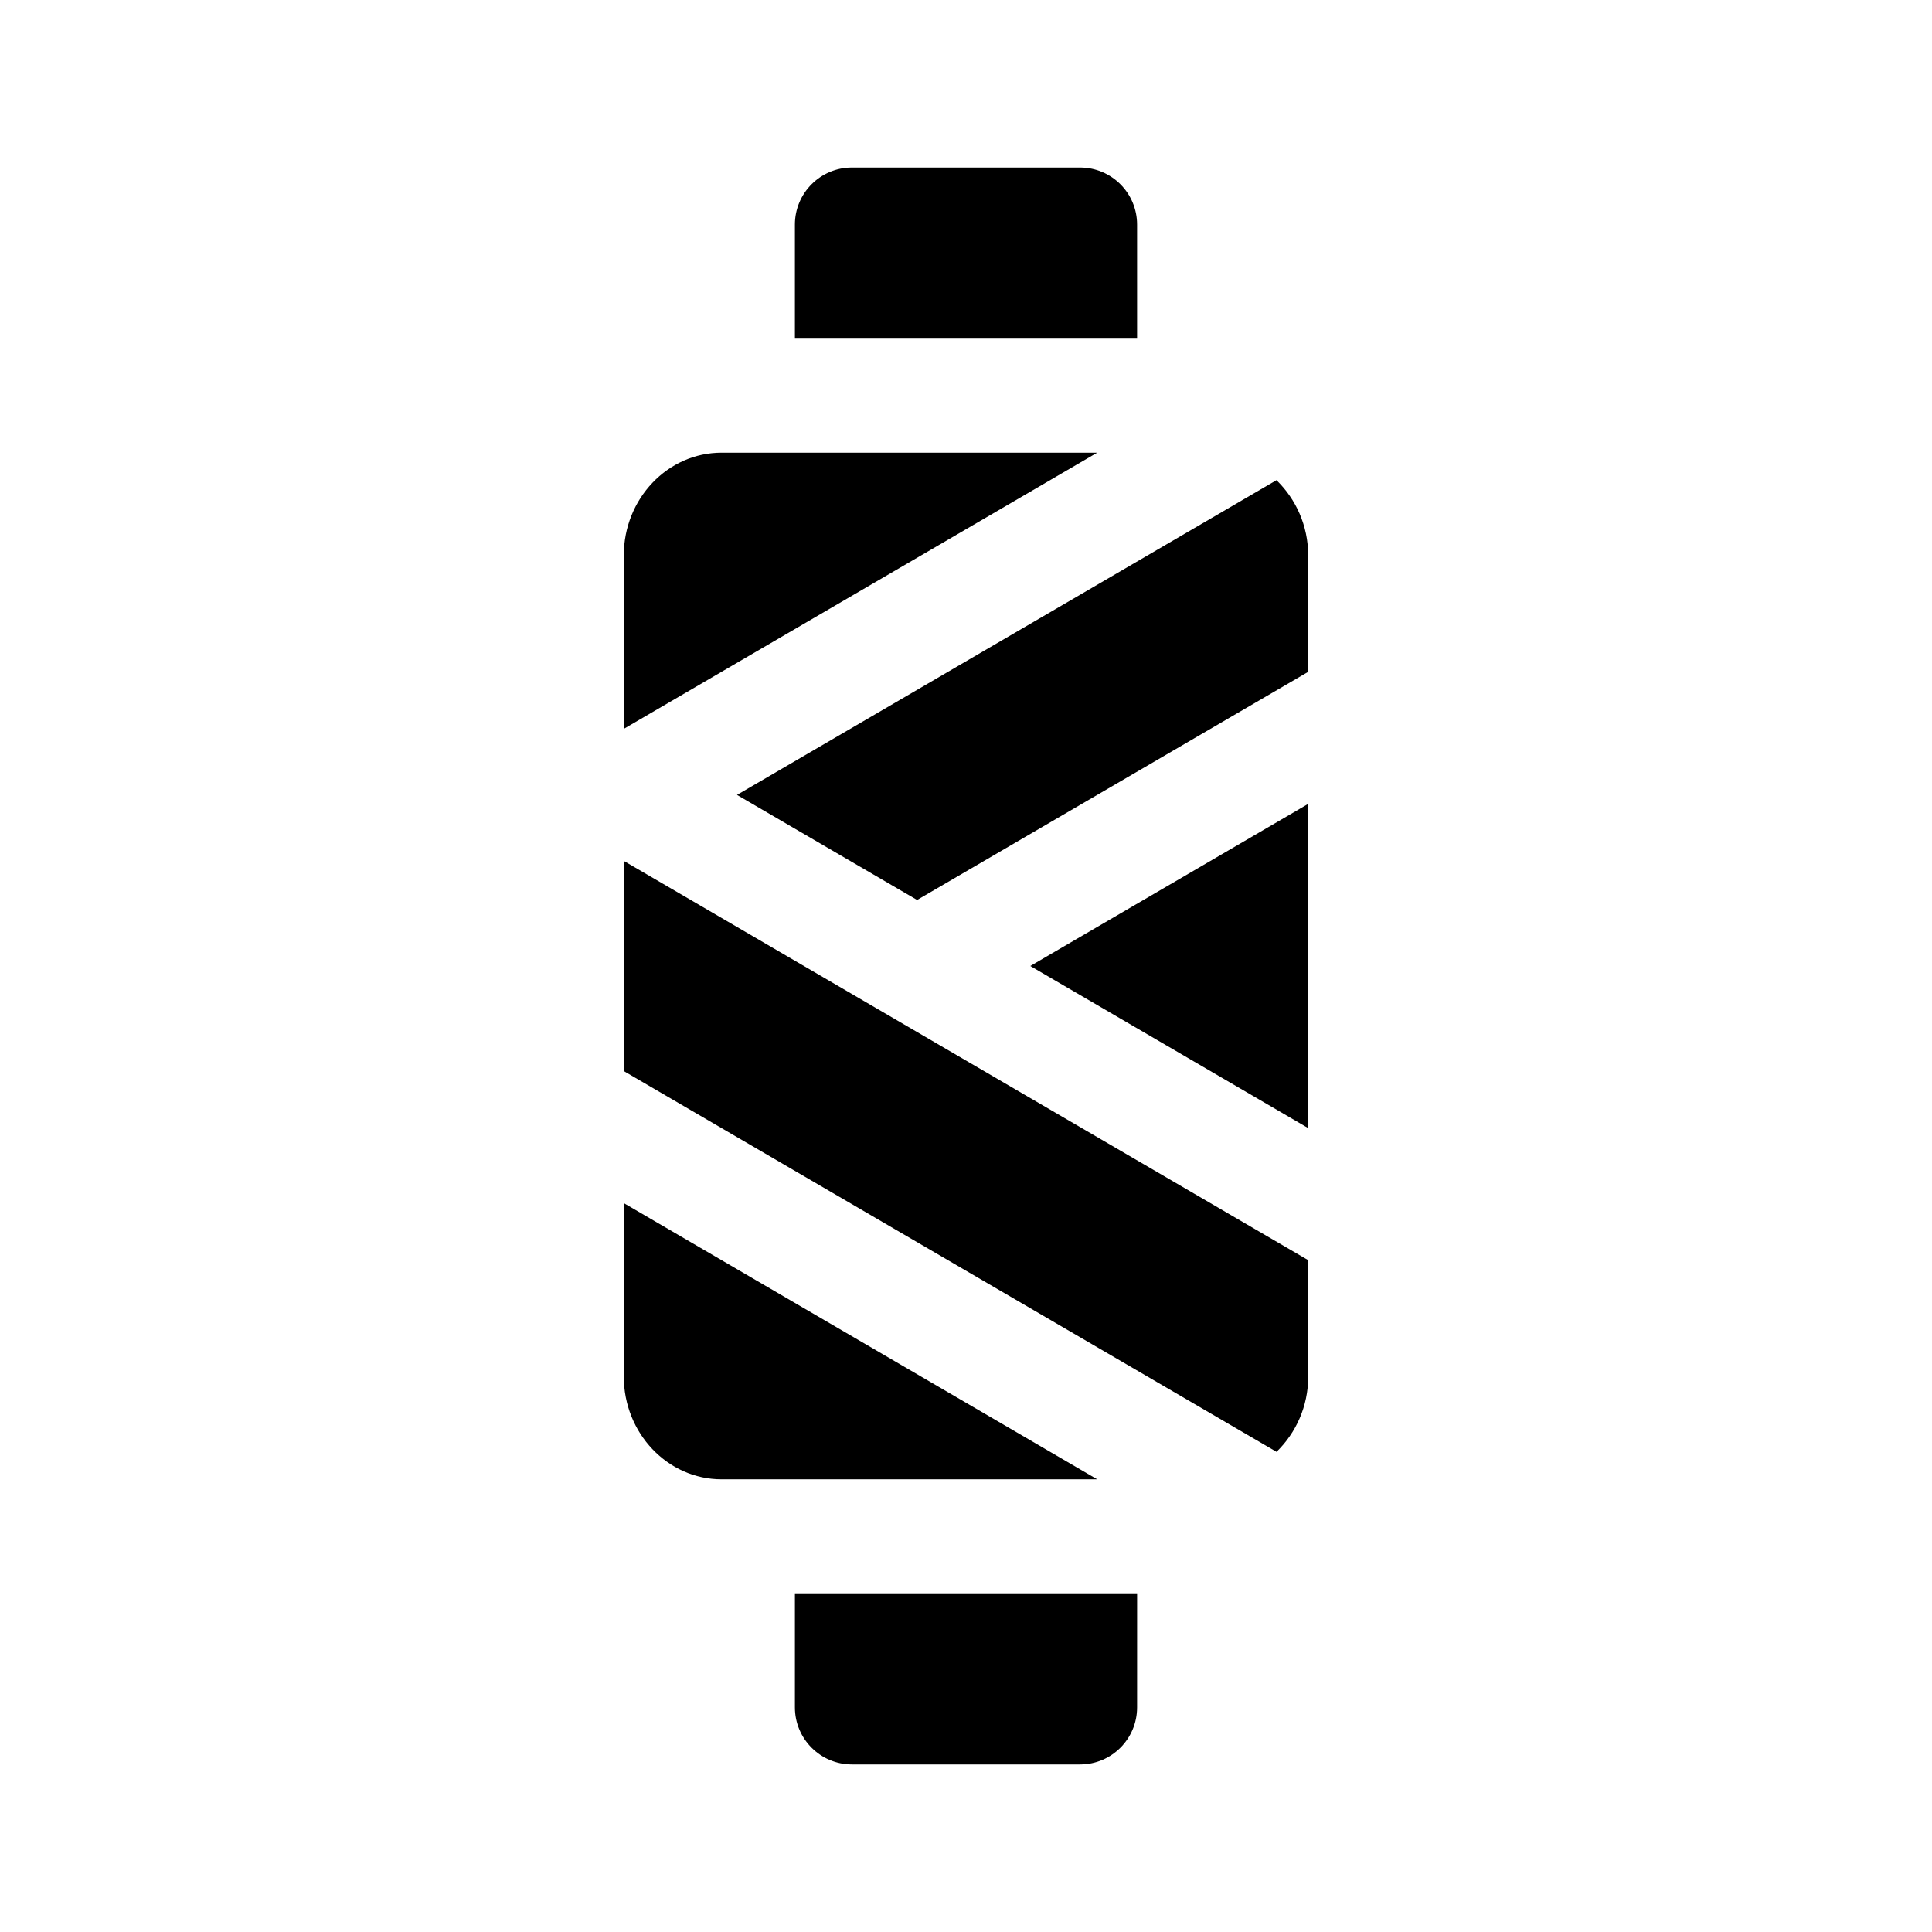
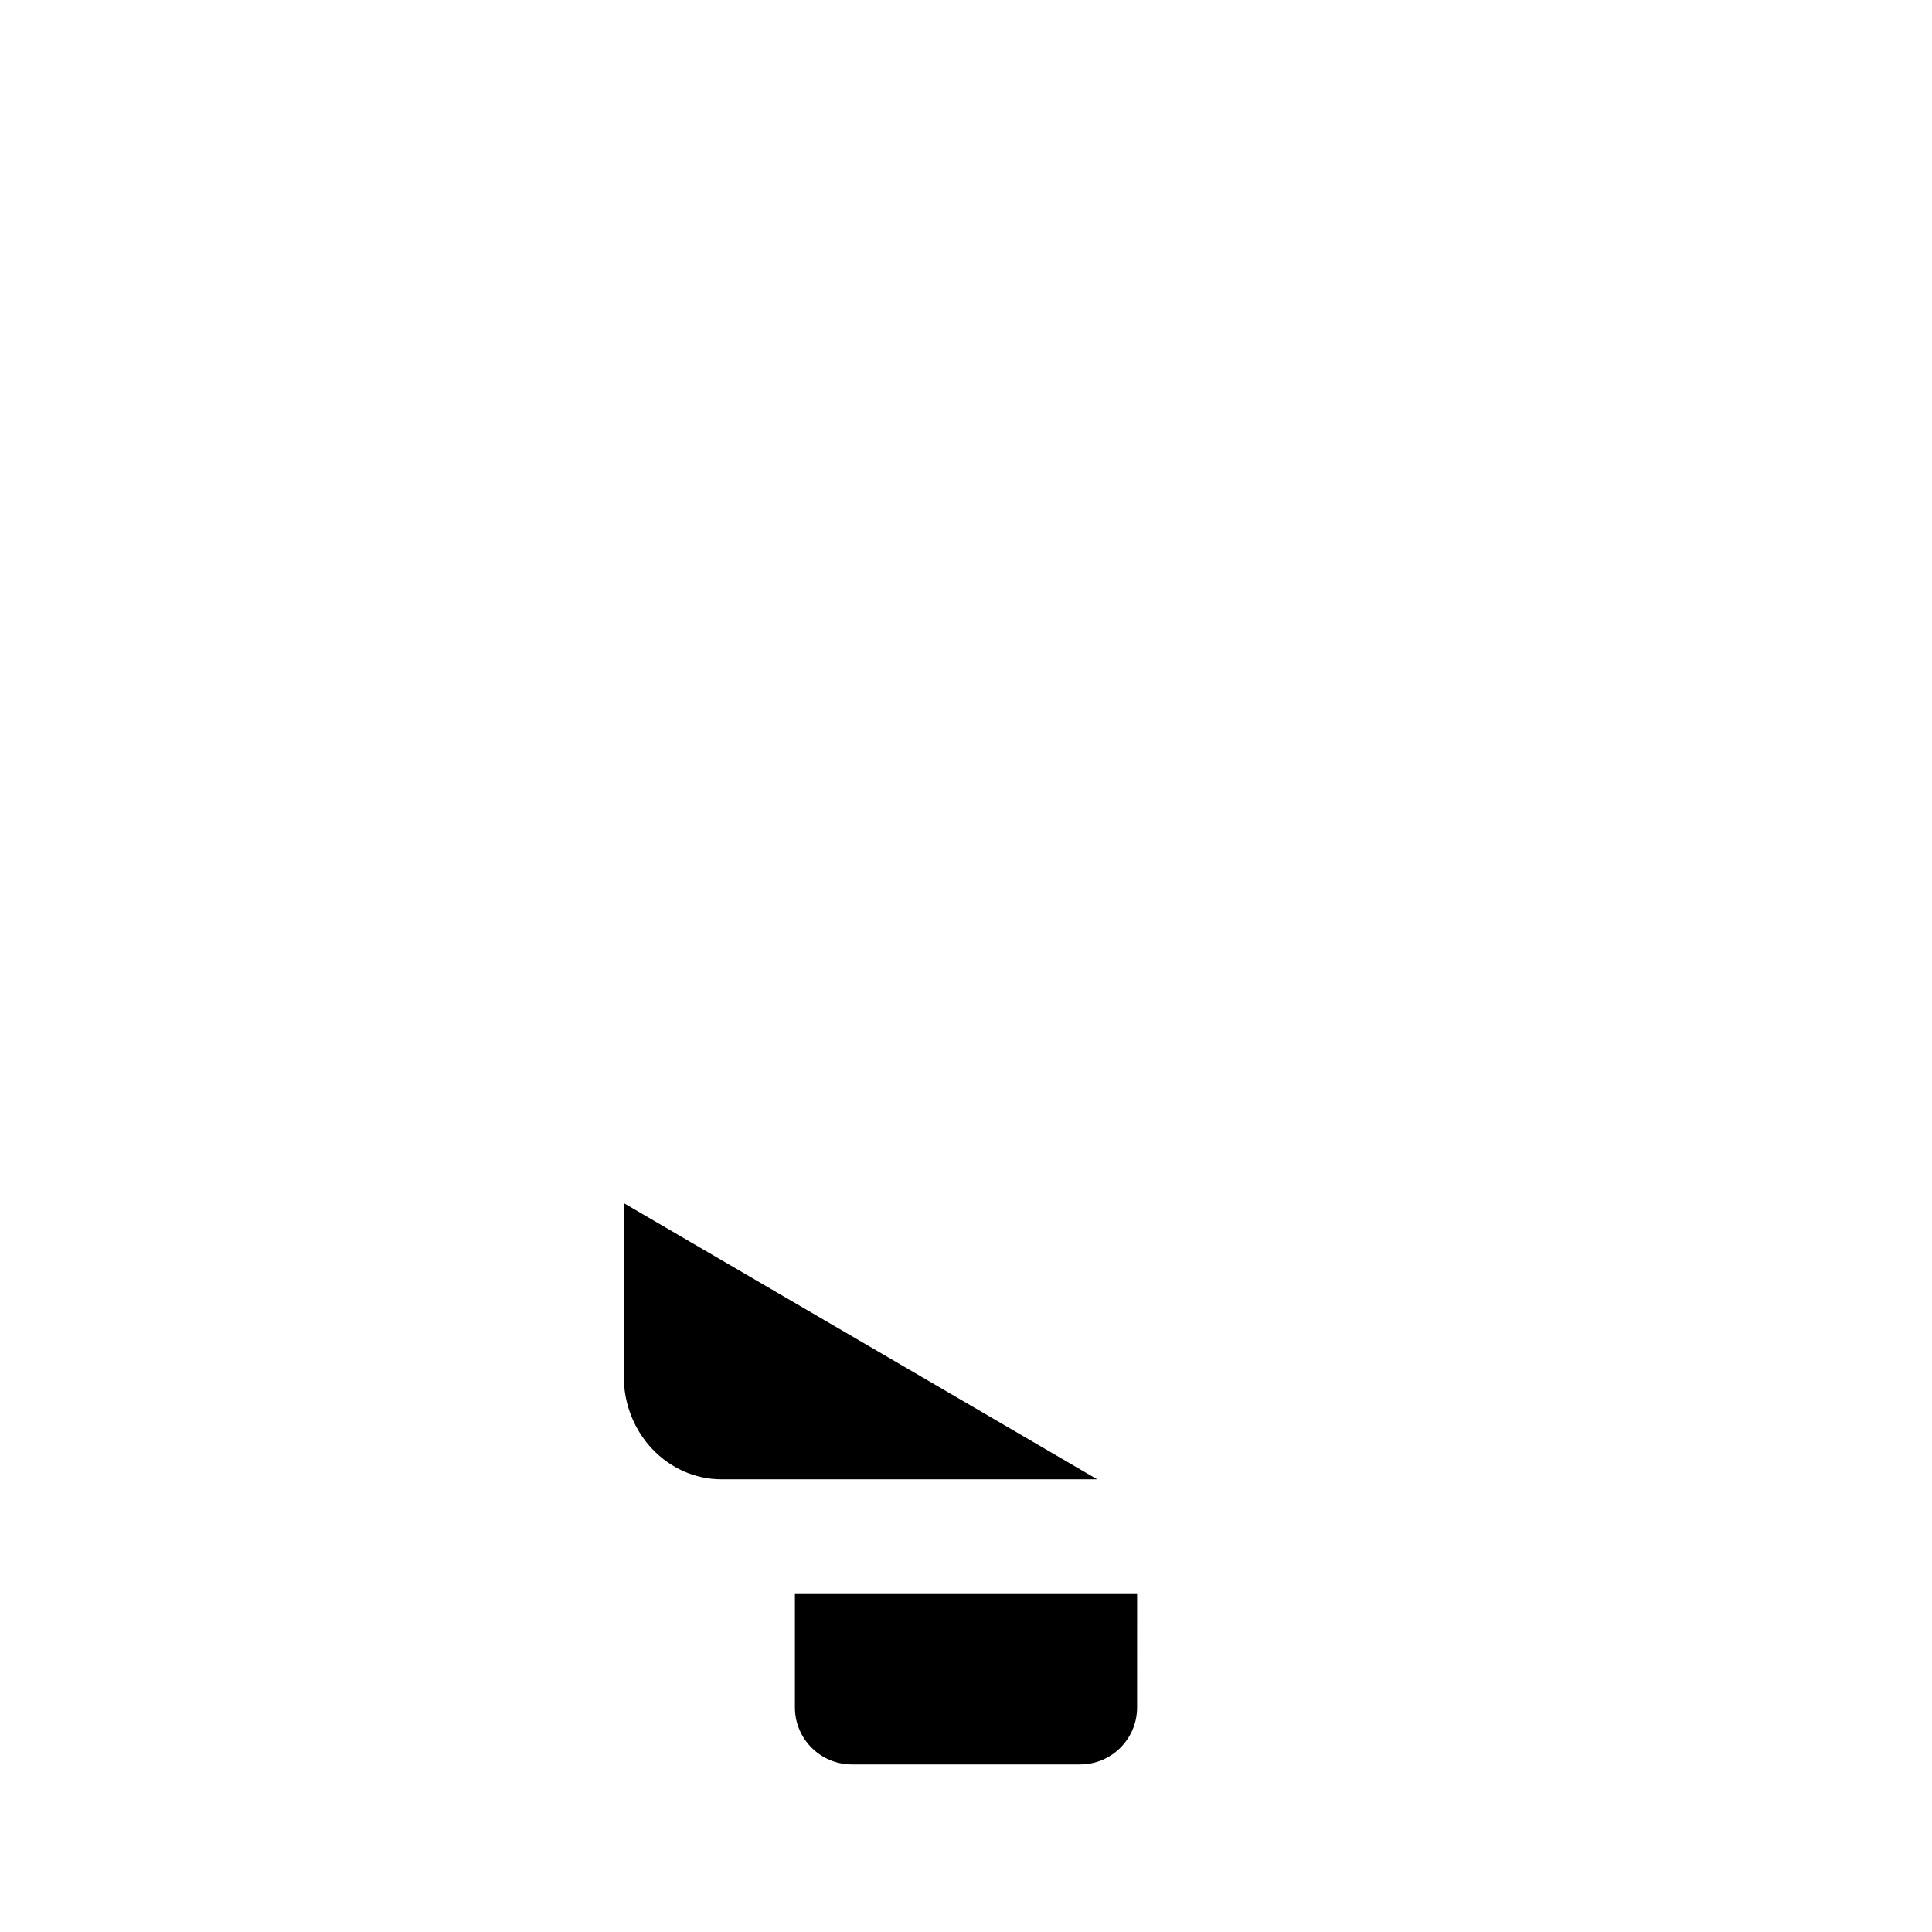
<svg xmlns="http://www.w3.org/2000/svg" fill="#000000" width="800px" height="800px" version="1.1" viewBox="144 144 512 512">
  <g>
-     <path d="m445.34 233.74h-90.684v-30.23c0-8.348 6.766-15.113 15.113-15.113h60.457c8.348 0 15.113 6.766 15.113 15.113z" />
    <path d="m445.34 596.48c0 8.348-6.766 15.113-15.113 15.113h-60.457c-8.348 0-15.113-6.766-15.113-15.113v-30.23h90.688z" />
-     <path d="m339.31 354.66 142.97-83.406c5.133 4.973 8.402 12.031 8.402 19.926v30.867l-103.64 60.457z" />
-     <path d="m482.29 528.75-172.97-100.9v-55.691l181.37 105.8v30.867c0 7.894-3.269 14.949-8.398 19.926z" />
-     <path d="m417.04 400 73.641-42.961v85.918z" />
    <path d="m434.77 536.03h-99.547c-14.285 0-25.91-12.203-25.91-27.207v-45.984z" />
-     <path d="m309.31 337.15v-45.977c0-15.004 11.621-27.207 25.91-27.207h99.547z" />
  </g>
</svg>